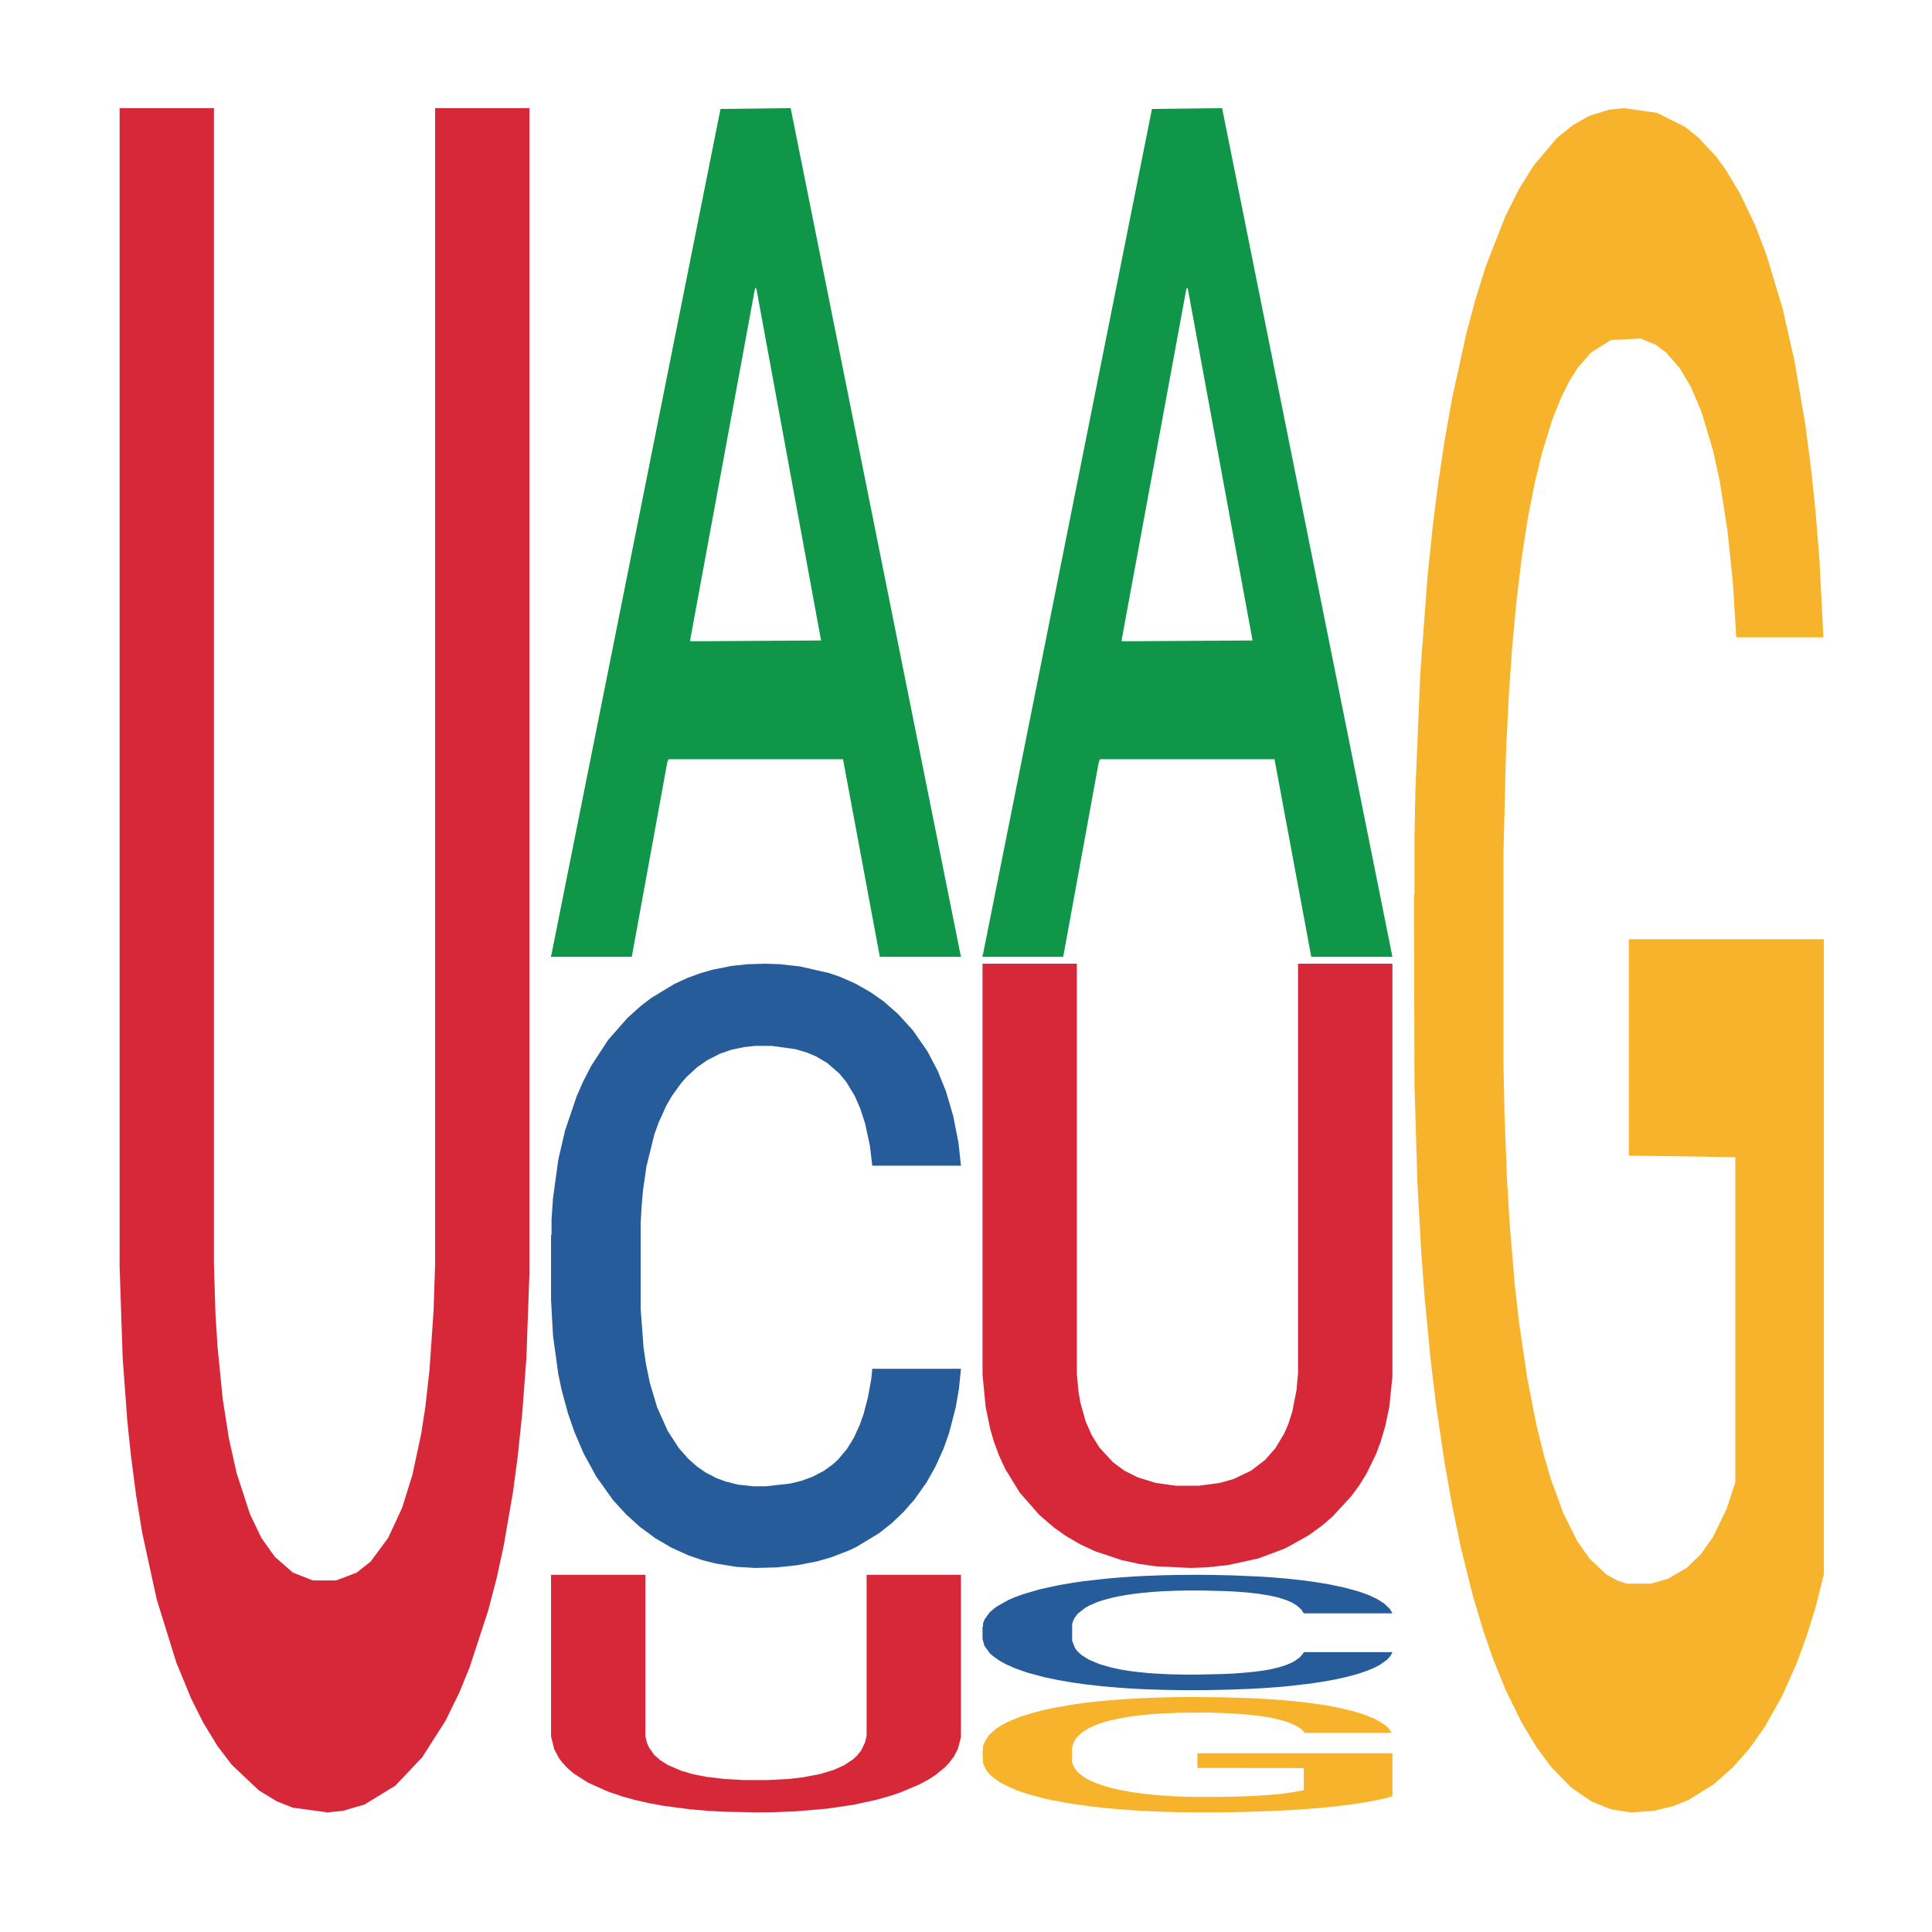
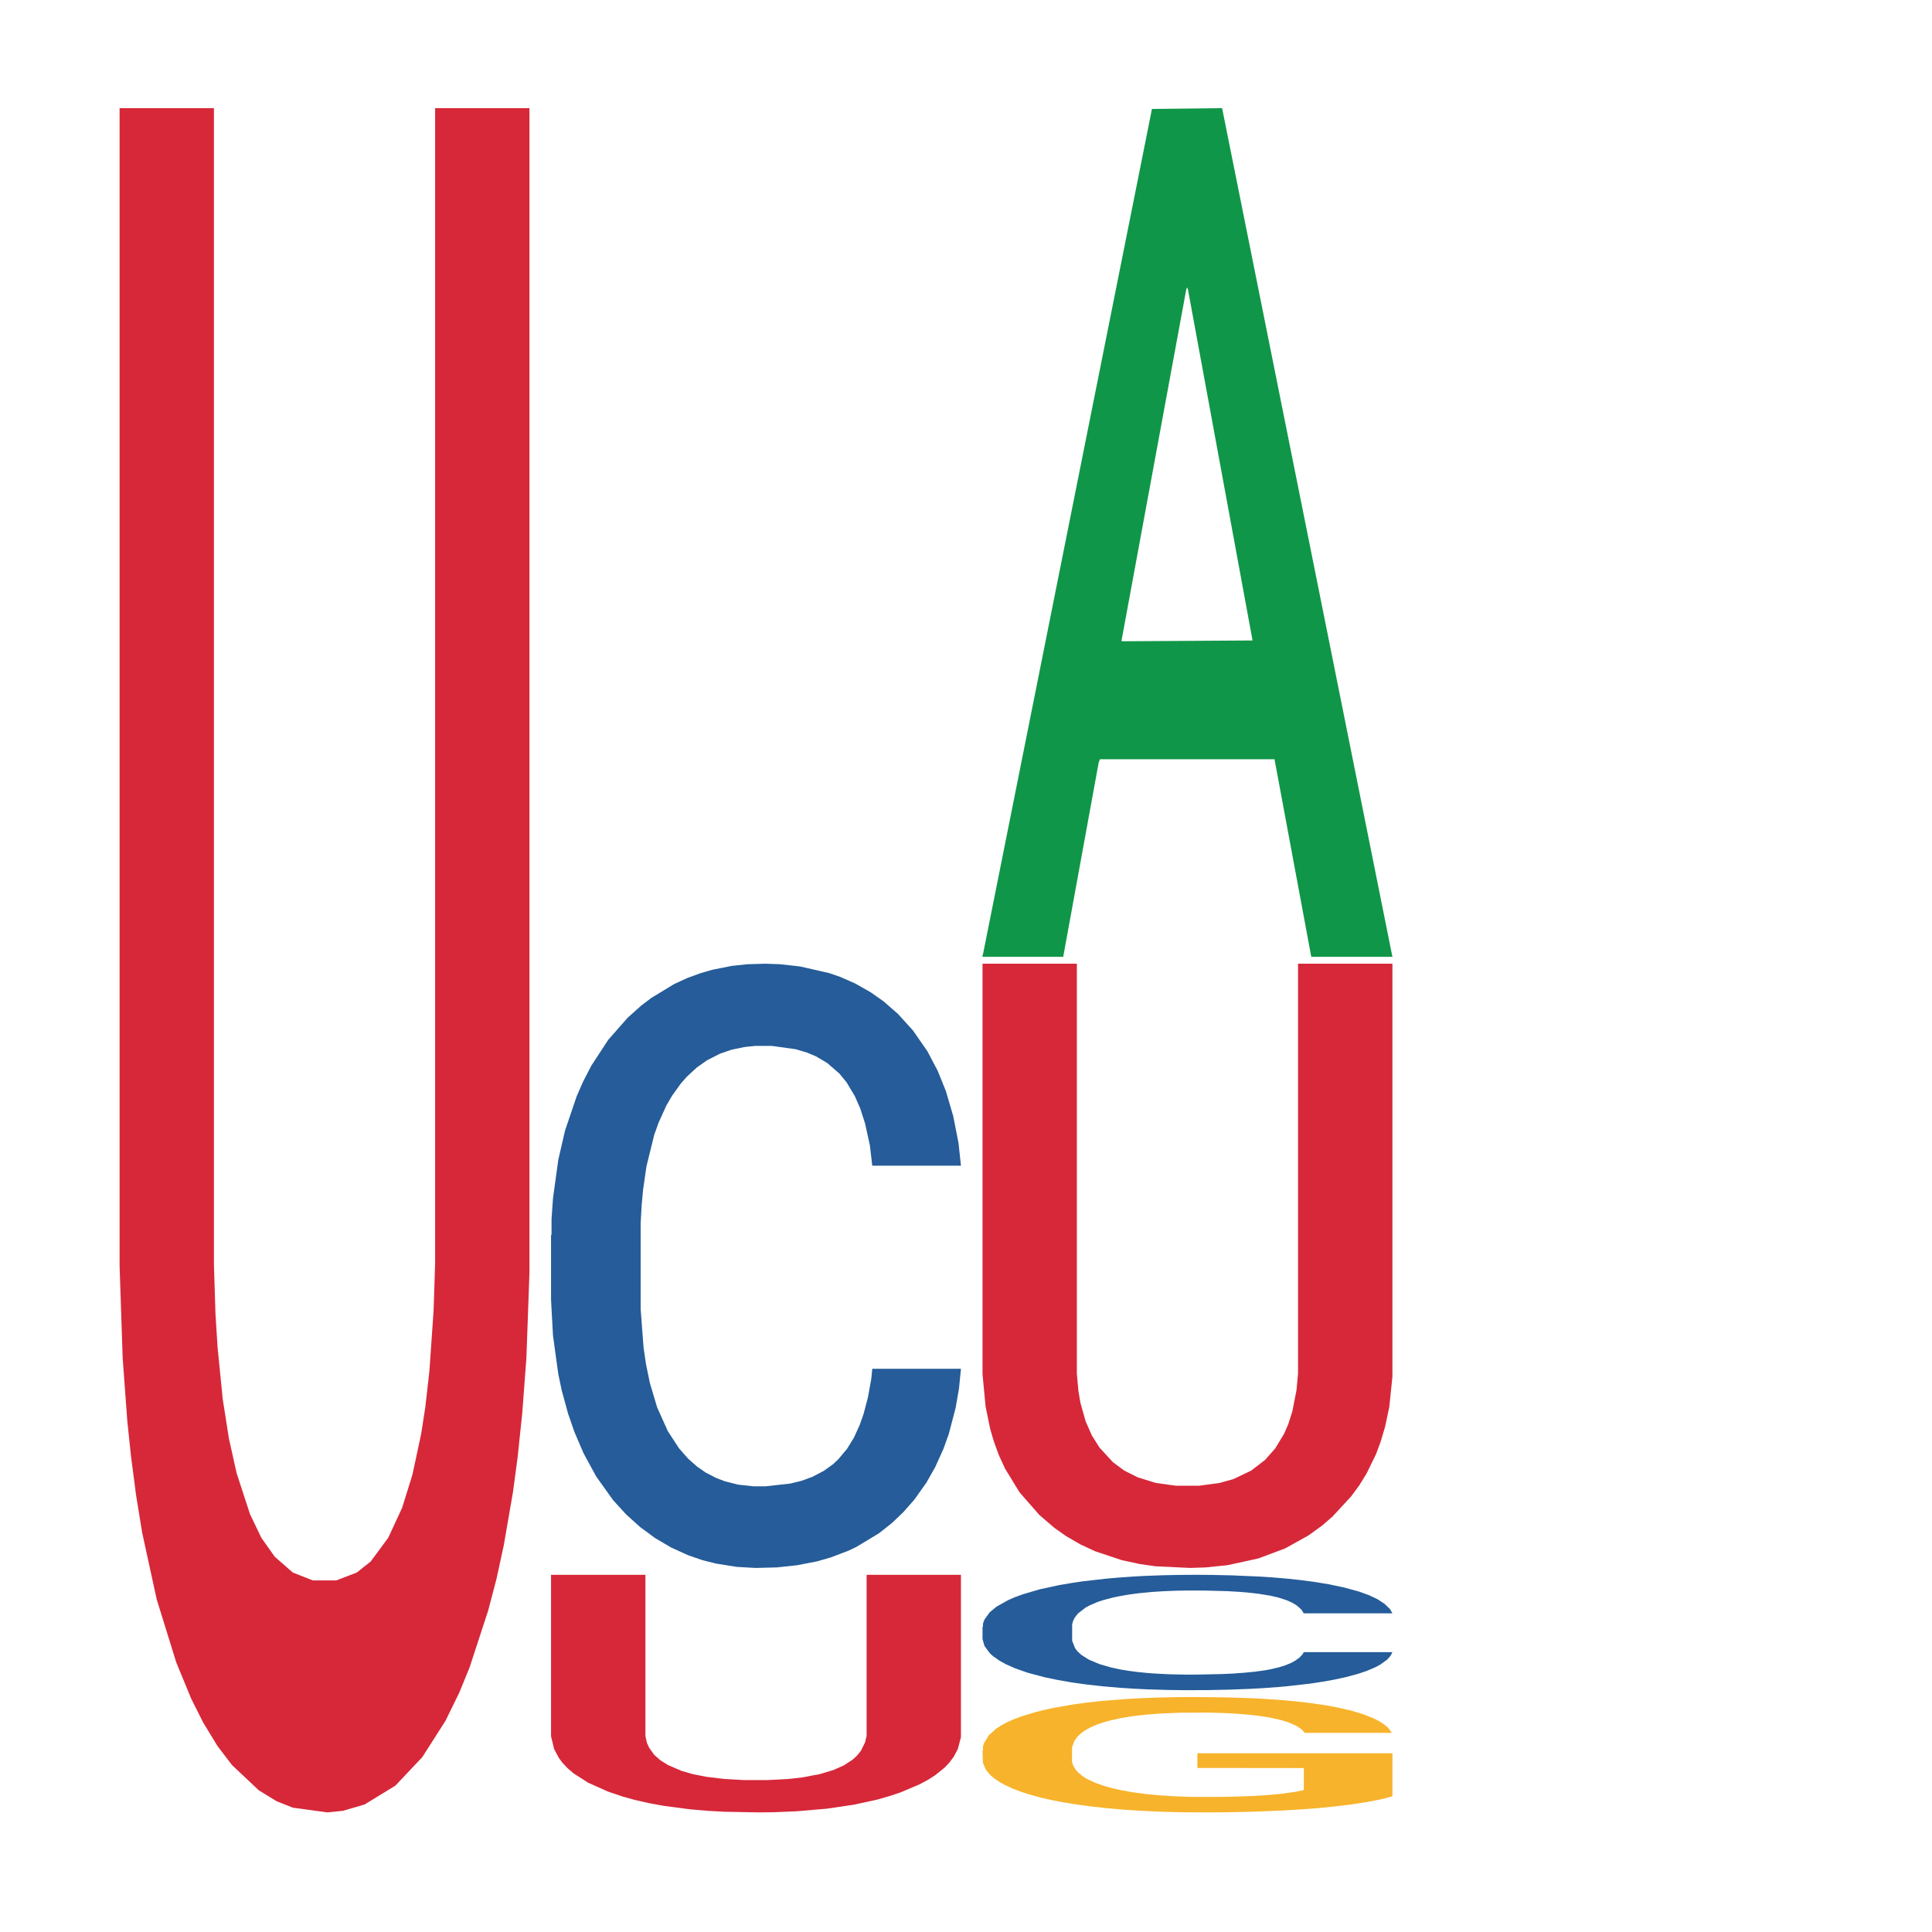
<svg xmlns="http://www.w3.org/2000/svg" class="svglite" width="504.00pt" height="504.00pt" viewBox="0 0 504.00 504.00">
  <defs>
    <style type="text/css">
    .svglite line, .svglite polyline, .svglite polygon, .svglite path, .svglite rect, .svglite circle {
      fill: none;
      stroke: #000000;
      stroke-linecap: round;
      stroke-linejoin: round;
      stroke-miterlimit: 10.00;
    }
    .svglite text {
      white-space: pre;
    }
  </style>
  </defs>
  <rect width="100%" height="100%" style="stroke: none; fill: none;" />
  <defs>
    <clipPath id="cpMC4wMHw1MDQuMDB8MC4wMHw1MDQuMDA=">
-       <rect x="0.00" y="0.00" width="504.00" height="504.00" />
-     </clipPath>
+       </clipPath>
  </defs>
  <g clip-path="url(#cpMC4wMHw1MDQuMDB8MC4wMHw1MDQuMDA=)">
</g>
  <defs>
    <clipPath id="cpOC45N3w0OTguMDJ8NS45OHw0OTUuMDM=">
      <rect x="8.97" y="5.98" width="489.06" height="489.06" />
    </clipPath>
  </defs>
  <g clip-path="url(#cpOC45N3w0OTguMDJ8NS45OHw0OTUuMDM=)">
    <polygon points="31.20,28.21 55.81,28.21 55.81,329.96 56.21,342.72 56.75,351.36 58.10,364.95 59.71,375.24 61.73,384.30 65.22,395.00 68.18,401.17 71.68,406.11 76.39,410.23 81.63,412.29 87.69,412.29 93.07,410.23 96.70,407.35 101.27,401.17 104.90,393.35 107.59,384.71 109.88,374.00 110.96,367.01 112.03,357.54 113.11,341.89 113.51,329.54 113.51,28.21 138.12,28.21 138.12,332.01 137.32,354.24 136.24,368.65 135.03,380.18 133.82,389.24 131.40,403.23 129.52,411.88 127.36,420.11 122.52,434.93 119.83,441.52 116.20,448.93 110.15,458.40 103.15,465.81 95.08,470.75 89.44,472.39 85.40,472.80 76.39,471.57 72.22,469.92 67.51,467.04 60.52,460.45 56.75,455.51 52.99,449.34 49.89,443.16 45.99,433.70 40.88,417.23 37.11,399.94 35.50,390.06 34.16,379.77 33.21,370.71 32.00,354.24 31.20,330.37 31.20,28.62 31.20,28.21 " style="stroke-width: 1.07; stroke: none; fill: #D62839;" />
-     <polygon points="143.75,249.20 143.86,248.99 187.96,28.42 206.26,28.21 250.68,249.61 229.52,249.61 219.92,198.06 174.40,198.06 174.07,198.89 164.81,249.61 143.75,249.61 143.75,249.20 180.13,167.29 214.19,167.08 197.33,75.40 197.11,74.98 196.89,75.61 180.02,167.08 180.13,167.29 143.75,249.20 " style="stroke-width: 1.07; stroke: none; fill: #109648;" />
    <polygon points="143.75,322.23 143.88,322.08 143.88,318.05 144.26,312.58 145.65,302.50 147.42,294.87 150.45,285.95 152.09,282.21 154.24,278.03 158.67,271.26 163.72,265.51 167.26,262.34 169.92,260.32 175.86,256.72 179.27,255.14 182.81,253.85 185.84,252.98 190.90,251.97 194.94,251.54 199.62,251.40 203.54,251.54 208.72,252.12 216.30,253.85 219.21,254.85 223.13,256.58 227.17,258.88 230.46,261.19 234.25,264.50 238.17,268.82 241.96,274.29 244.61,279.33 246.76,284.65 248.66,291.13 250.05,298.19 250.68,304.09 227.55,304.09 226.92,298.76 225.65,293.00 224.39,289.12 223.00,285.95 220.85,282.35 218.96,280.05 215.80,277.31 212.89,275.58 210.49,274.58 207.58,273.71 201.39,272.85 196.96,272.85 194.18,273.14 190.77,273.86 187.86,274.86 184.45,276.59 181.80,278.46 179.14,280.91 177.63,282.64 175.35,285.80 173.83,288.40 171.81,292.86 170.67,296.03 168.65,304.23 167.77,310.28 167.39,314.45 167.13,319.06 167.13,341.52 167.89,351.59 168.53,355.91 169.54,360.81 171.43,367.14 174.21,373.33 177.12,377.80 179.52,380.53 181.80,382.55 184.07,384.13 186.85,385.57 189.13,386.43 192.54,387.30 196.58,387.73 199.74,387.73 206.19,387.01 209.10,386.29 211.88,385.28 214.91,383.70 217.31,381.97 218.70,380.67 220.98,377.94 222.75,375.06 224.26,371.75 225.28,368.87 226.41,364.55 227.30,359.66 227.55,357.07 250.68,357.07 250.17,362.25 249.29,367.29 247.52,374.05 246.13,377.94 243.98,382.69 241.71,386.72 238.55,391.18 235.64,394.49 232.61,397.37 229.32,399.97 223.38,403.56 221.23,404.57 216.68,406.30 213.14,407.31 207.96,408.32 202.65,408.89 197.09,409.03 192.16,408.75 186.73,407.88 183.31,407.02 179.52,405.72 175.10,403.71 170.93,401.26 167.01,398.38 163.34,395.07 159.93,391.33 155.51,385.14 152.22,379.09 149.82,373.48 148.18,368.73 146.53,362.68 145.65,358.50 144.26,348.43 143.75,339.07 143.75,322.23 " style="stroke-width: 1.07; stroke: none; fill: #255C99;" />
    <polygon points="143.75,410.82 168.37,410.82 168.37,452.89 168.77,454.67 169.31,455.87 170.65,457.77 172.27,459.20 174.28,460.46 177.78,461.96 180.74,462.82 184.24,463.51 188.94,464.08 194.19,464.37 200.24,464.37 205.62,464.08 209.25,463.68 213.83,462.82 217.46,461.73 220.15,460.52 222.44,459.03 223.51,458.05 224.59,456.73 225.66,454.55 226.07,452.83 226.07,410.82 250.68,410.82 250.68,453.18 249.87,456.27 248.80,458.28 247.59,459.89 246.38,461.15 243.96,463.10 242.07,464.31 239.92,465.46 235.08,467.52 232.39,468.44 228.76,469.48 222.70,470.80 215.71,471.83 207.64,472.52 201.99,472.75 197.96,472.80 188.94,472.63 184.78,472.40 180.07,472.00 173.07,471.08 169.31,470.39 165.54,469.53 162.45,468.67 158.55,467.35 153.44,465.06 149.67,462.65 148.06,461.27 146.71,459.83 145.77,458.57 144.56,456.27 143.75,452.95 143.75,410.88 143.75,410.82 " style="stroke-width: 1.07; stroke: none; fill: #D62839;" />
    <polygon points="256.31,249.20 256.42,248.99 300.51,28.42 318.81,28.21 363.24,249.61 342.07,249.61 332.48,198.06 286.95,198.06 286.62,198.89 277.36,249.61 256.31,249.61 256.31,249.20 292.69,167.29 326.75,167.08 309.88,75.40 309.66,74.98 309.44,75.61 292.58,167.08 292.69,167.29 256.31,249.20 " style="stroke-width: 1.07; stroke: none; fill: #109648;" />
    <polygon points="256.31,424.34 256.43,424.32 256.43,423.55 256.81,422.50 258.20,420.58 259.97,419.12 263.01,417.42 264.65,416.70 266.80,415.91 271.22,414.61 276.28,413.51 279.82,412.91 282.47,412.52 288.41,411.84 291.82,411.54 295.36,411.29 298.40,411.12 303.45,410.93 307.50,410.85 312.17,410.82 316.09,410.85 321.27,410.96 328.86,411.29 331.76,411.48 335.68,411.81 339.73,412.25 343.01,412.69 346.81,413.32 350.72,414.15 354.52,415.19 357.17,416.15 359.32,417.17 361.21,418.41 362.60,419.75 363.24,420.88 340.11,420.88 339.47,419.86 338.21,418.76 336.95,418.02 335.56,417.42 333.41,416.73 331.51,416.29 328.35,415.77 325.45,415.44 323.04,415.25 320.14,415.08 313.94,414.92 309.52,414.92 306.74,414.97 303.33,415.11 300.42,415.30 297.01,415.63 294.35,415.99 291.70,416.46 290.18,416.79 287.91,417.39 286.39,417.88 284.37,418.74 283.23,419.34 281.21,420.91 280.32,422.06 279.94,422.86 279.69,423.74 279.69,428.03 280.45,429.95 281.08,430.78 282.09,431.71 283.99,432.92 286.77,434.10 289.68,434.95 292.08,435.48 294.35,435.86 296.63,436.16 299.41,436.44 301.68,436.60 305.10,436.77 309.14,436.85 312.30,436.85 318.75,436.71 321.65,436.58 324.43,436.38 327.47,436.08 329.87,435.75 331.26,435.50 333.53,434.98 335.30,434.43 336.82,433.80 337.83,433.25 338.97,432.43 339.85,431.49 340.11,431.00 363.24,431.00 362.73,431.99 361.85,432.95 360.08,434.24 358.69,434.98 356.54,435.89 354.26,436.66 351.10,437.51 348.20,438.14 345.16,438.69 341.88,439.19 335.94,439.87 333.79,440.07 329.24,440.40 325.70,440.59 320.52,440.78 315.21,440.89 309.65,440.92 304.72,440.86 299.28,440.70 295.87,440.53 292.08,440.29 287.65,439.90 283.48,439.44 279.56,438.89 275.90,438.25 272.49,437.54 268.06,436.36 264.78,435.20 262.38,434.13 260.73,433.22 259.09,432.07 258.20,431.27 256.81,429.35 256.31,427.56 256.31,424.34 " style="stroke-width: 1.07; stroke: none; fill: #255C99;" />
    <polygon points="256.31,456.61 256.43,456.59 256.43,455.60 256.69,454.74 257.95,452.68 259.84,450.98 261.23,450.07 262.62,449.33 264.26,448.59 266.28,447.82 269.94,446.69 272.21,446.11 274.99,445.51 280.04,444.63 283.70,444.13 287.49,443.72 293.68,443.23 297.72,443.01 302.01,442.84 307.18,442.73 311.10,442.70 319.68,442.79 327.00,443.03 330.54,443.23 335.08,443.56 337.48,443.78 341.40,444.22 345.44,444.79 348.21,445.29 352.38,446.22 355.54,447.16 358.44,448.31 359.95,449.11 361.09,449.85 362.10,450.70 363.11,452.05 340.39,452.05 339.50,451.09 338.11,450.18 336.09,449.30 334.33,448.75 331.30,448.06 328.52,447.63 325.62,447.30 322.08,447.02 319.30,446.88 315.39,446.77 307.69,446.80 302.51,447.02 298.98,447.30 296.71,447.54 294.69,447.82 292.41,448.20 289.76,448.78 287.87,449.30 285.98,449.96 284.46,450.62 283.07,451.39 281.94,452.22 281.05,453.07 280.29,454.11 279.66,455.84 279.66,459.61 279.92,460.46 280.55,461.59 281.30,462.44 282.57,463.46 283.70,464.15 285.85,465.13 288.25,465.96 290.14,466.48 292.04,466.92 295.32,467.53 298.98,468.02 302.13,468.32 306.43,468.60 309.33,468.71 311.86,468.76 318.04,468.76 322.46,468.68 327.38,468.49 331.17,468.24 334.33,467.94 337.86,467.44 340.13,466.98 340.13,461.23 312.36,461.20 312.36,457.38 363.24,457.38 363.24,468.60 361.09,469.18 358.69,469.70 356.17,470.16 352.38,470.74 347.83,471.29 343.80,471.68 339.50,472.01 334.45,472.31 327.89,472.58 323.85,472.69 318.80,472.78 312.87,472.80 307.69,472.75 302.64,472.61 297.34,472.36 292.16,472.01 288.25,471.65 284.33,471.21 280.17,470.63 276.89,470.08 274.36,469.59 271.58,468.96 268.55,468.13 266.28,467.39 264.26,466.62 262.12,465.63 260.60,464.78 259.09,463.71 258.20,462.91 257.19,461.67 256.43,459.94 256.31,456.61 " style="stroke-width: 1.07; stroke: none; fill: #F7B32B;" />
    <polygon points="256.31,251.40 280.92,251.40 280.92,358.39 281.33,362.91 281.86,365.98 283.21,370.79 284.82,374.44 286.84,377.65 290.34,381.45 293.30,383.64 296.79,385.39 301.50,386.85 306.75,387.58 312.80,387.58 318.18,386.85 321.81,385.83 326.38,383.64 330.01,380.86 332.70,377.80 334.99,374.00 336.07,371.52 337.14,368.17 338.22,362.62 338.62,358.24 338.62,251.40 363.24,251.40 363.24,359.12 362.43,367.00 361.35,372.11 360.14,376.19 358.93,379.41 356.51,384.37 354.63,387.43 352.48,390.35 347.63,395.61 344.94,397.94 341.31,400.57 335.26,403.93 328.27,406.55 320.20,408.31 314.55,408.89 310.51,409.03 301.50,408.60 297.33,408.01 292.62,406.99 285.63,404.66 281.86,402.90 278.10,400.72 275.00,398.53 271.10,395.17 265.99,389.33 262.23,383.20 260.61,379.70 259.27,376.05 258.33,372.84 257.12,367.00 256.31,358.53 256.31,251.54 256.31,251.40 " style="stroke-width: 1.07; stroke: none; fill: #D62839;" />
-     <polygon points="368.86,233.66 368.99,233.25 368.99,218.63 369.24,206.05 370.51,175.59 372.40,150.42 373.79,137.02 375.18,126.06 376.82,115.10 378.84,103.73 382.50,87.08 384.77,78.55 387.55,69.62 392.60,56.63 396.26,49.32 400.05,43.23 406.23,35.92 410.27,32.67 414.56,30.24 419.74,28.61 423.65,28.21 432.24,29.43 439.56,33.08 443.10,35.92 447.64,40.79 450.04,44.04 453.95,50.54 457.99,59.07 460.77,66.37 464.94,80.18 468.09,93.98 471.00,111.04 472.51,122.81 473.65,133.77 474.66,146.36 475.67,166.26 452.94,166.26 452.06,152.04 450.67,138.65 448.65,125.65 446.88,117.53 443.85,107.38 441.08,100.89 438.17,96.01 434.64,91.95 431.86,89.92 427.95,88.30 420.25,88.70 415.07,91.95 411.53,96.01 409.26,99.67 407.24,103.73 404.97,109.41 402.32,117.94 400.43,125.65 398.53,135.40 397.02,145.14 395.63,156.51 394.49,168.69 393.61,181.28 392.85,196.71 392.22,222.29 392.22,277.91 392.47,290.50 393.10,307.15 393.86,319.73 395.12,334.76 396.26,344.91 398.41,359.52 400.80,371.70 402.70,379.42 404.59,385.91 407.87,394.85 411.53,402.16 414.69,406.62 418.98,410.68 421.89,412.31 424.41,413.12 430.60,413.12 435.02,411.90 439.94,409.06 443.73,405.40 446.88,400.94 450.42,393.63 452.69,386.73 452.69,301.87 424.92,301.46 424.92,245.02 475.79,245.02 475.79,410.68 473.65,419.21 471.25,426.92 468.72,433.83 464.94,442.35 460.39,450.47 456.35,456.16 452.06,461.03 447.01,465.50 440.44,469.56 436.40,471.18 431.35,472.40 425.42,472.80 420.25,471.99 415.20,469.96 409.89,466.31 404.72,461.03 400.80,455.75 396.89,449.25 392.72,440.73 389.44,432.61 386.92,425.30 384.14,415.96 381.11,403.78 378.84,392.82 376.82,381.45 374.67,366.83 373.16,354.24 371.64,338.41 370.76,326.64 369.75,308.36 368.99,282.78 368.86,233.66 " style="stroke-width: 1.07; stroke: none; fill: #F7B32B;" />
  </g>
  <g clip-path="url(#cpMC4wMHw1MDQuMDB8MC4wMHw1MDQuMDA=)">
</g>
</svg>